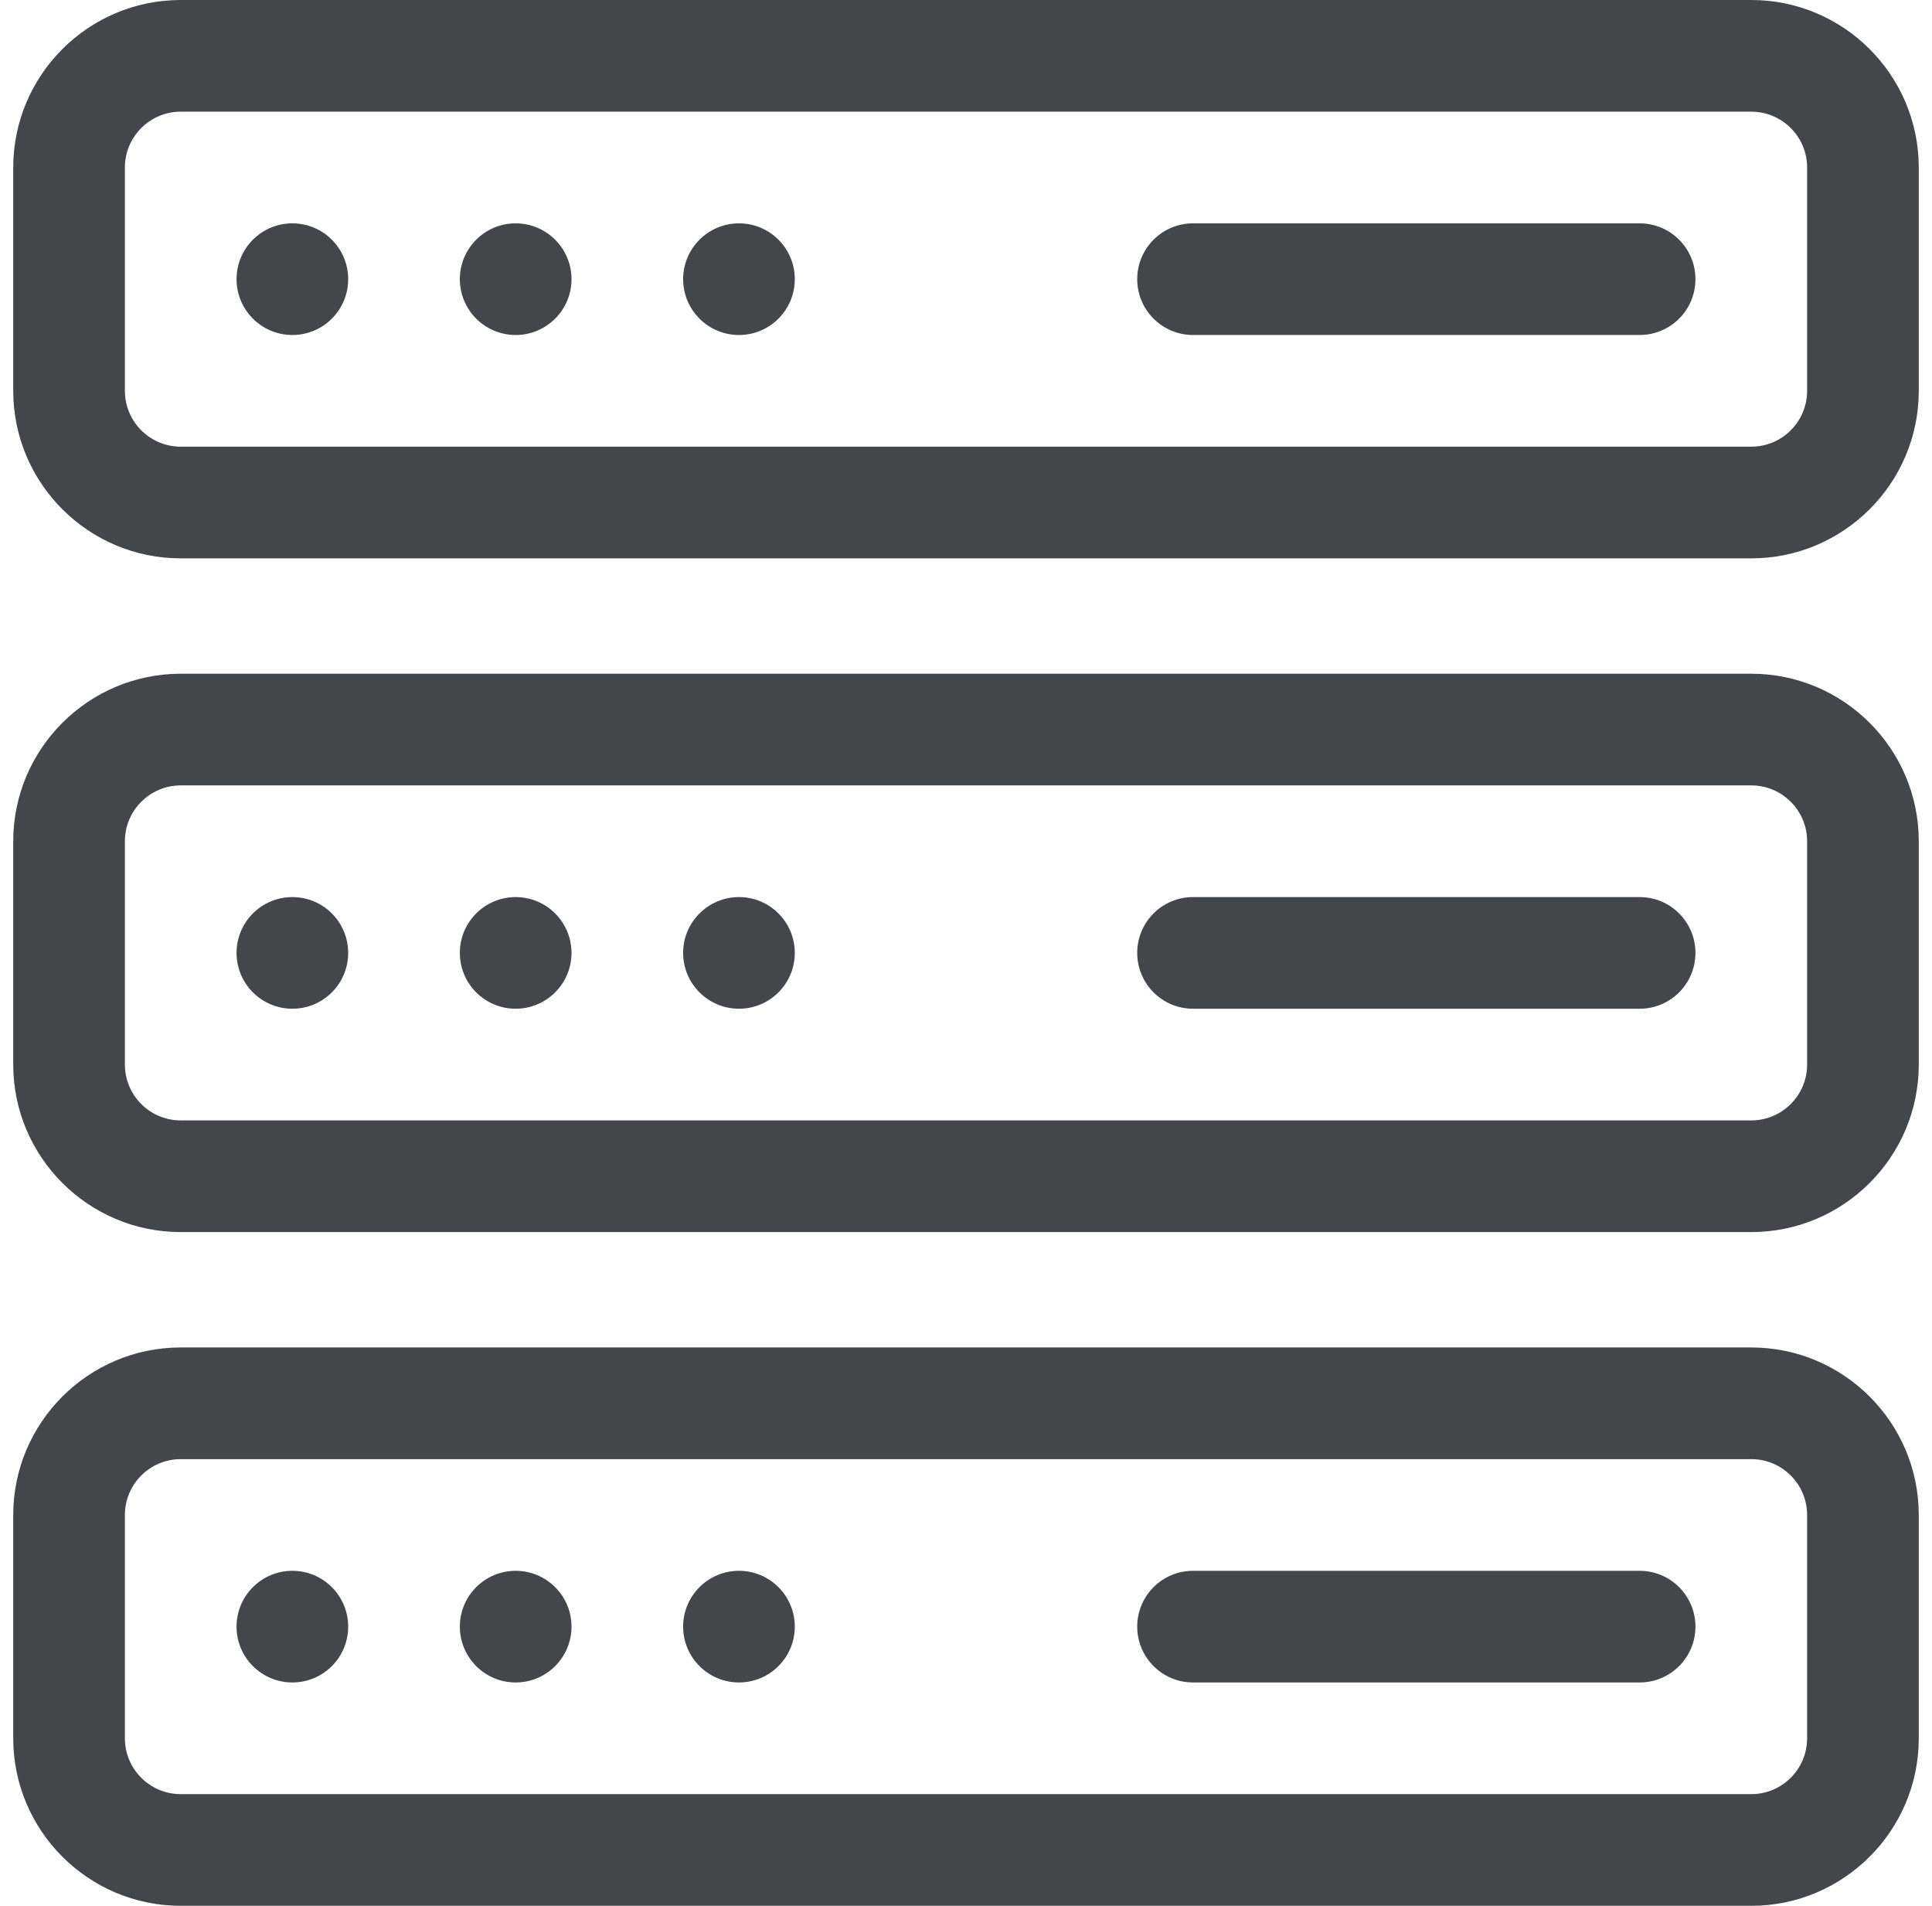
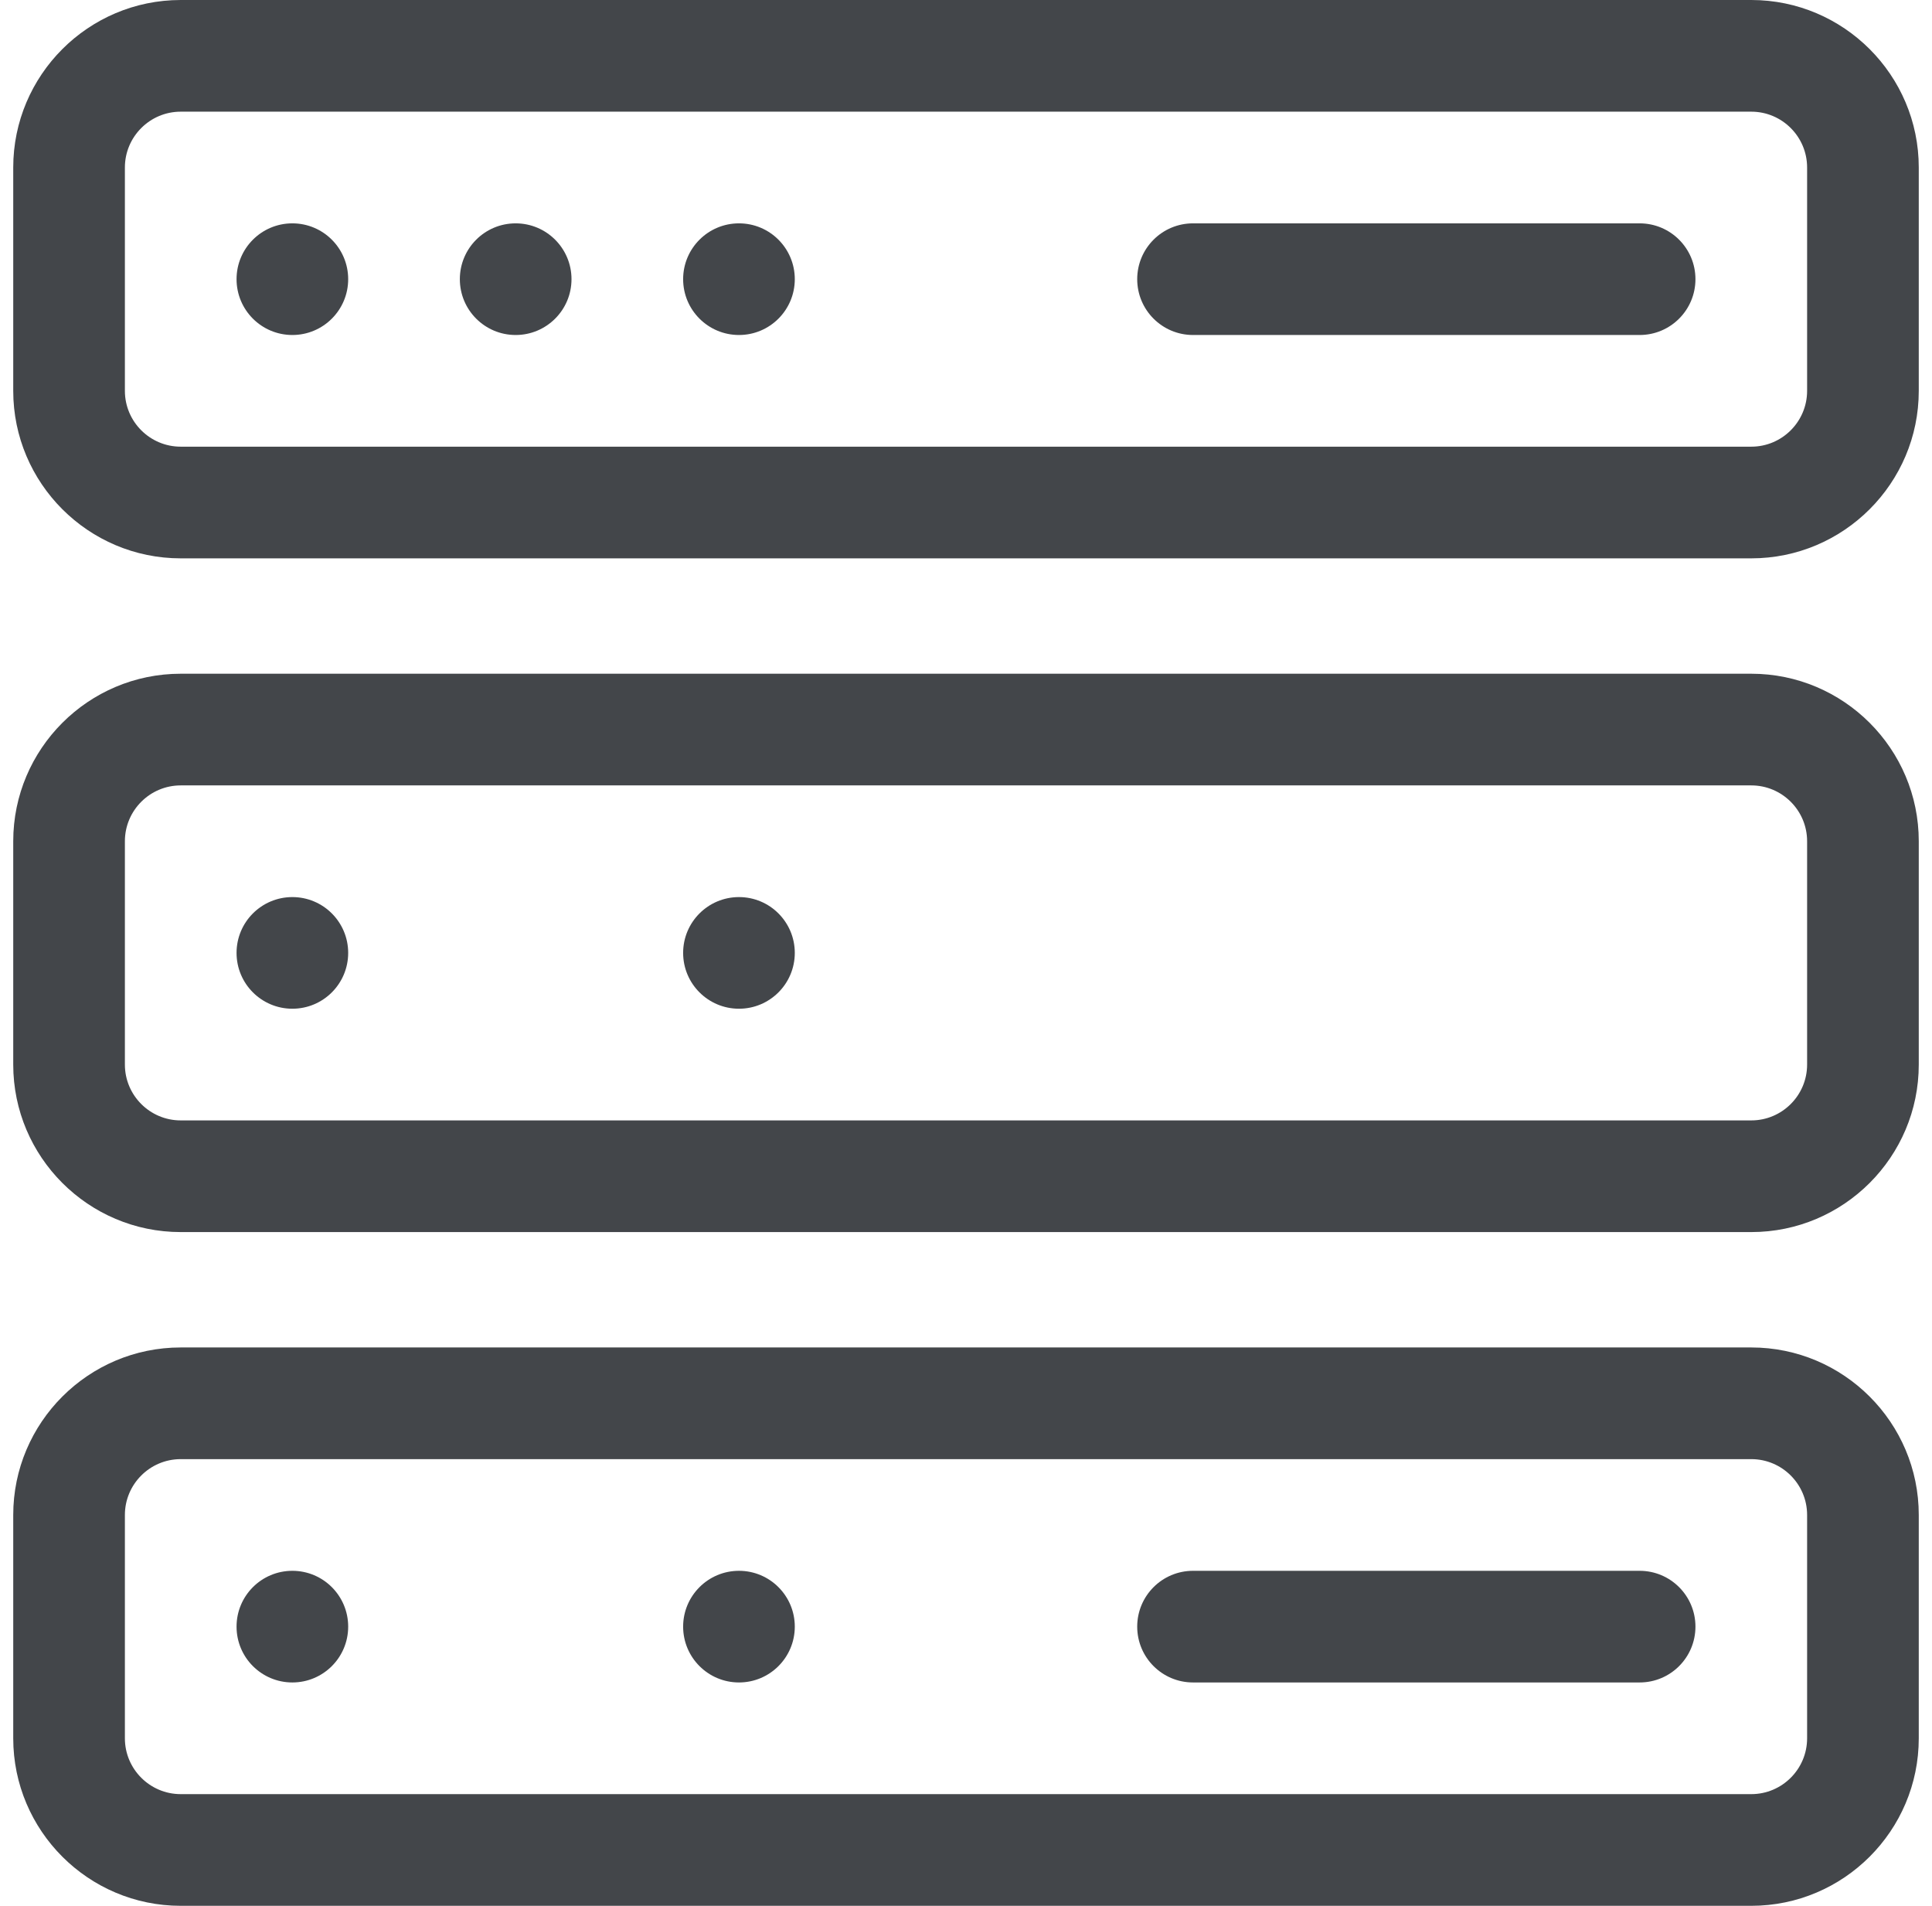
<svg xmlns="http://www.w3.org/2000/svg" width="73" height="72" viewBox="0 0 73 72" fill="none">
  <g clip-path="url(#clip0_65_237)">
    <path d="M72.5 14.766C72.5 18.255 69.661 21.094 66.172 21.094H6.828C3.339 21.094 0.5 18.255 0.5 14.766V6.328C0.5 2.839 3.339 0 6.828 0H66.172C69.661 0 72.5 2.839 72.5 6.328V14.766ZM6.828 4.219C5.665 4.219 4.719 5.165 4.719 6.328V14.766C4.719 15.929 5.665 16.875 6.828 16.875H66.172C67.335 16.875 68.281 15.929 68.281 14.766V6.328C68.281 5.165 67.335 4.219 66.172 4.219H6.828Z" fill="#43464A" />
    <path d="M11.047 12.656C12.212 12.656 13.156 11.712 13.156 10.547C13.156 9.382 12.212 8.438 11.047 8.438C9.882 8.438 8.938 9.382 8.938 10.547C8.938 11.712 9.882 12.656 11.047 12.656Z" fill="#43464A" />
    <path d="M19.484 12.656C20.649 12.656 21.594 11.712 21.594 10.547C21.594 9.382 20.649 8.438 19.484 8.438C18.319 8.438 17.375 9.382 17.375 10.547C17.375 11.712 18.319 12.656 19.484 12.656Z" fill="#43464A" />
    <path d="M27.922 12.656C29.087 12.656 30.031 11.712 30.031 10.547C30.031 9.382 29.087 8.438 27.922 8.438C26.757 8.438 25.812 9.382 25.812 10.547C25.812 11.712 26.757 12.656 27.922 12.656Z" fill="#43464A" />
    <path d="M64.062 10.547C64.062 11.712 63.118 12.656 61.953 12.656H45.078C43.913 12.656 42.969 11.712 42.969 10.547C42.969 9.382 43.913 8.438 45.078 8.438H61.953C63.118 8.438 64.062 9.382 64.062 10.547Z" fill="#43464A" />
    <path d="M72.5 40.219C72.5 43.708 69.661 46.547 66.172 46.547H6.828C3.339 46.547 0.5 43.708 0.5 40.219V31.781C0.5 28.292 3.339 25.453 6.828 25.453H66.172C69.661 25.453 72.5 28.292 72.5 31.781V40.219ZM6.828 29.672C5.665 29.672 4.719 30.618 4.719 31.781V40.219C4.719 41.382 5.665 42.328 6.828 42.328H66.172C67.335 42.328 68.281 41.382 68.281 40.219V31.781C68.281 30.618 67.335 29.672 66.172 29.672H6.828Z" fill="#43464A" />
    <path d="M11.047 38.109C12.212 38.109 13.156 37.165 13.156 36C13.156 34.835 12.212 33.891 11.047 33.891C9.882 33.891 8.938 34.835 8.938 36C8.938 37.165 9.882 38.109 11.047 38.109Z" fill="#43464A" />
-     <path d="M19.484 38.109C20.649 38.109 21.594 37.165 21.594 36C21.594 34.835 20.649 33.891 19.484 33.891C18.319 33.891 17.375 34.835 17.375 36C17.375 37.165 18.319 38.109 19.484 38.109Z" fill="#43464A" />
    <path d="M27.922 38.109C29.087 38.109 30.031 37.165 30.031 36C30.031 34.835 29.087 33.891 27.922 33.891C26.757 33.891 25.812 34.835 25.812 36C25.812 37.165 26.757 38.109 27.922 38.109Z" fill="#43464A" />
-     <path d="M61.953 38.109H45.078C43.913 38.109 42.969 37.165 42.969 36C42.969 34.835 43.913 33.891 45.078 33.891H61.953C63.118 33.891 64.062 34.835 64.062 36C64.062 37.165 63.118 38.109 61.953 38.109Z" fill="#43464A" />
    <path d="M66.172 72H6.828C3.339 72 0.5 69.161 0.5 65.672V57.234C0.5 53.745 3.339 50.906 6.828 50.906H66.172C69.661 50.906 72.5 53.745 72.5 57.234V65.672C72.5 69.161 69.661 72 66.172 72ZM6.828 55.125C5.665 55.125 4.719 56.071 4.719 57.234V65.672C4.719 66.835 5.665 67.781 6.828 67.781H66.172C67.335 67.781 68.281 66.835 68.281 65.672V57.234C68.281 56.071 67.335 55.125 66.172 55.125H6.828Z" fill="#43464A" />
    <path d="M11.047 63.562C12.212 63.562 13.156 62.618 13.156 61.453C13.156 60.288 12.212 59.344 11.047 59.344C9.882 59.344 8.938 60.288 8.938 61.453C8.938 62.618 9.882 63.562 11.047 63.562Z" fill="#43464A" />
-     <path d="M19.484 63.562C20.649 63.562 21.594 62.618 21.594 61.453C21.594 60.288 20.649 59.344 19.484 59.344C18.319 59.344 17.375 60.288 17.375 61.453C17.375 62.618 18.319 63.562 19.484 63.562Z" fill="#43464A" />
    <path d="M27.922 63.562C29.087 63.562 30.031 62.618 30.031 61.453C30.031 60.288 29.087 59.344 27.922 59.344C26.757 59.344 25.812 60.288 25.812 61.453C25.812 62.618 26.757 63.562 27.922 63.562Z" fill="#43464A" />
    <path d="M61.953 63.562H45.078C43.913 63.562 42.969 62.618 42.969 61.453C42.969 60.288 43.913 59.344 45.078 59.344H61.953C63.118 59.344 64.062 60.288 64.062 61.453C64.062 62.618 63.118 63.562 61.953 63.562Z" fill="#43464A" />
  </g>
  <defs>
    <clipPath id="clip0_65_237">
      <rect width="72" height="72" fill="white" transform="translate(0.5)" />
    </clipPath>
  </defs>
</svg>